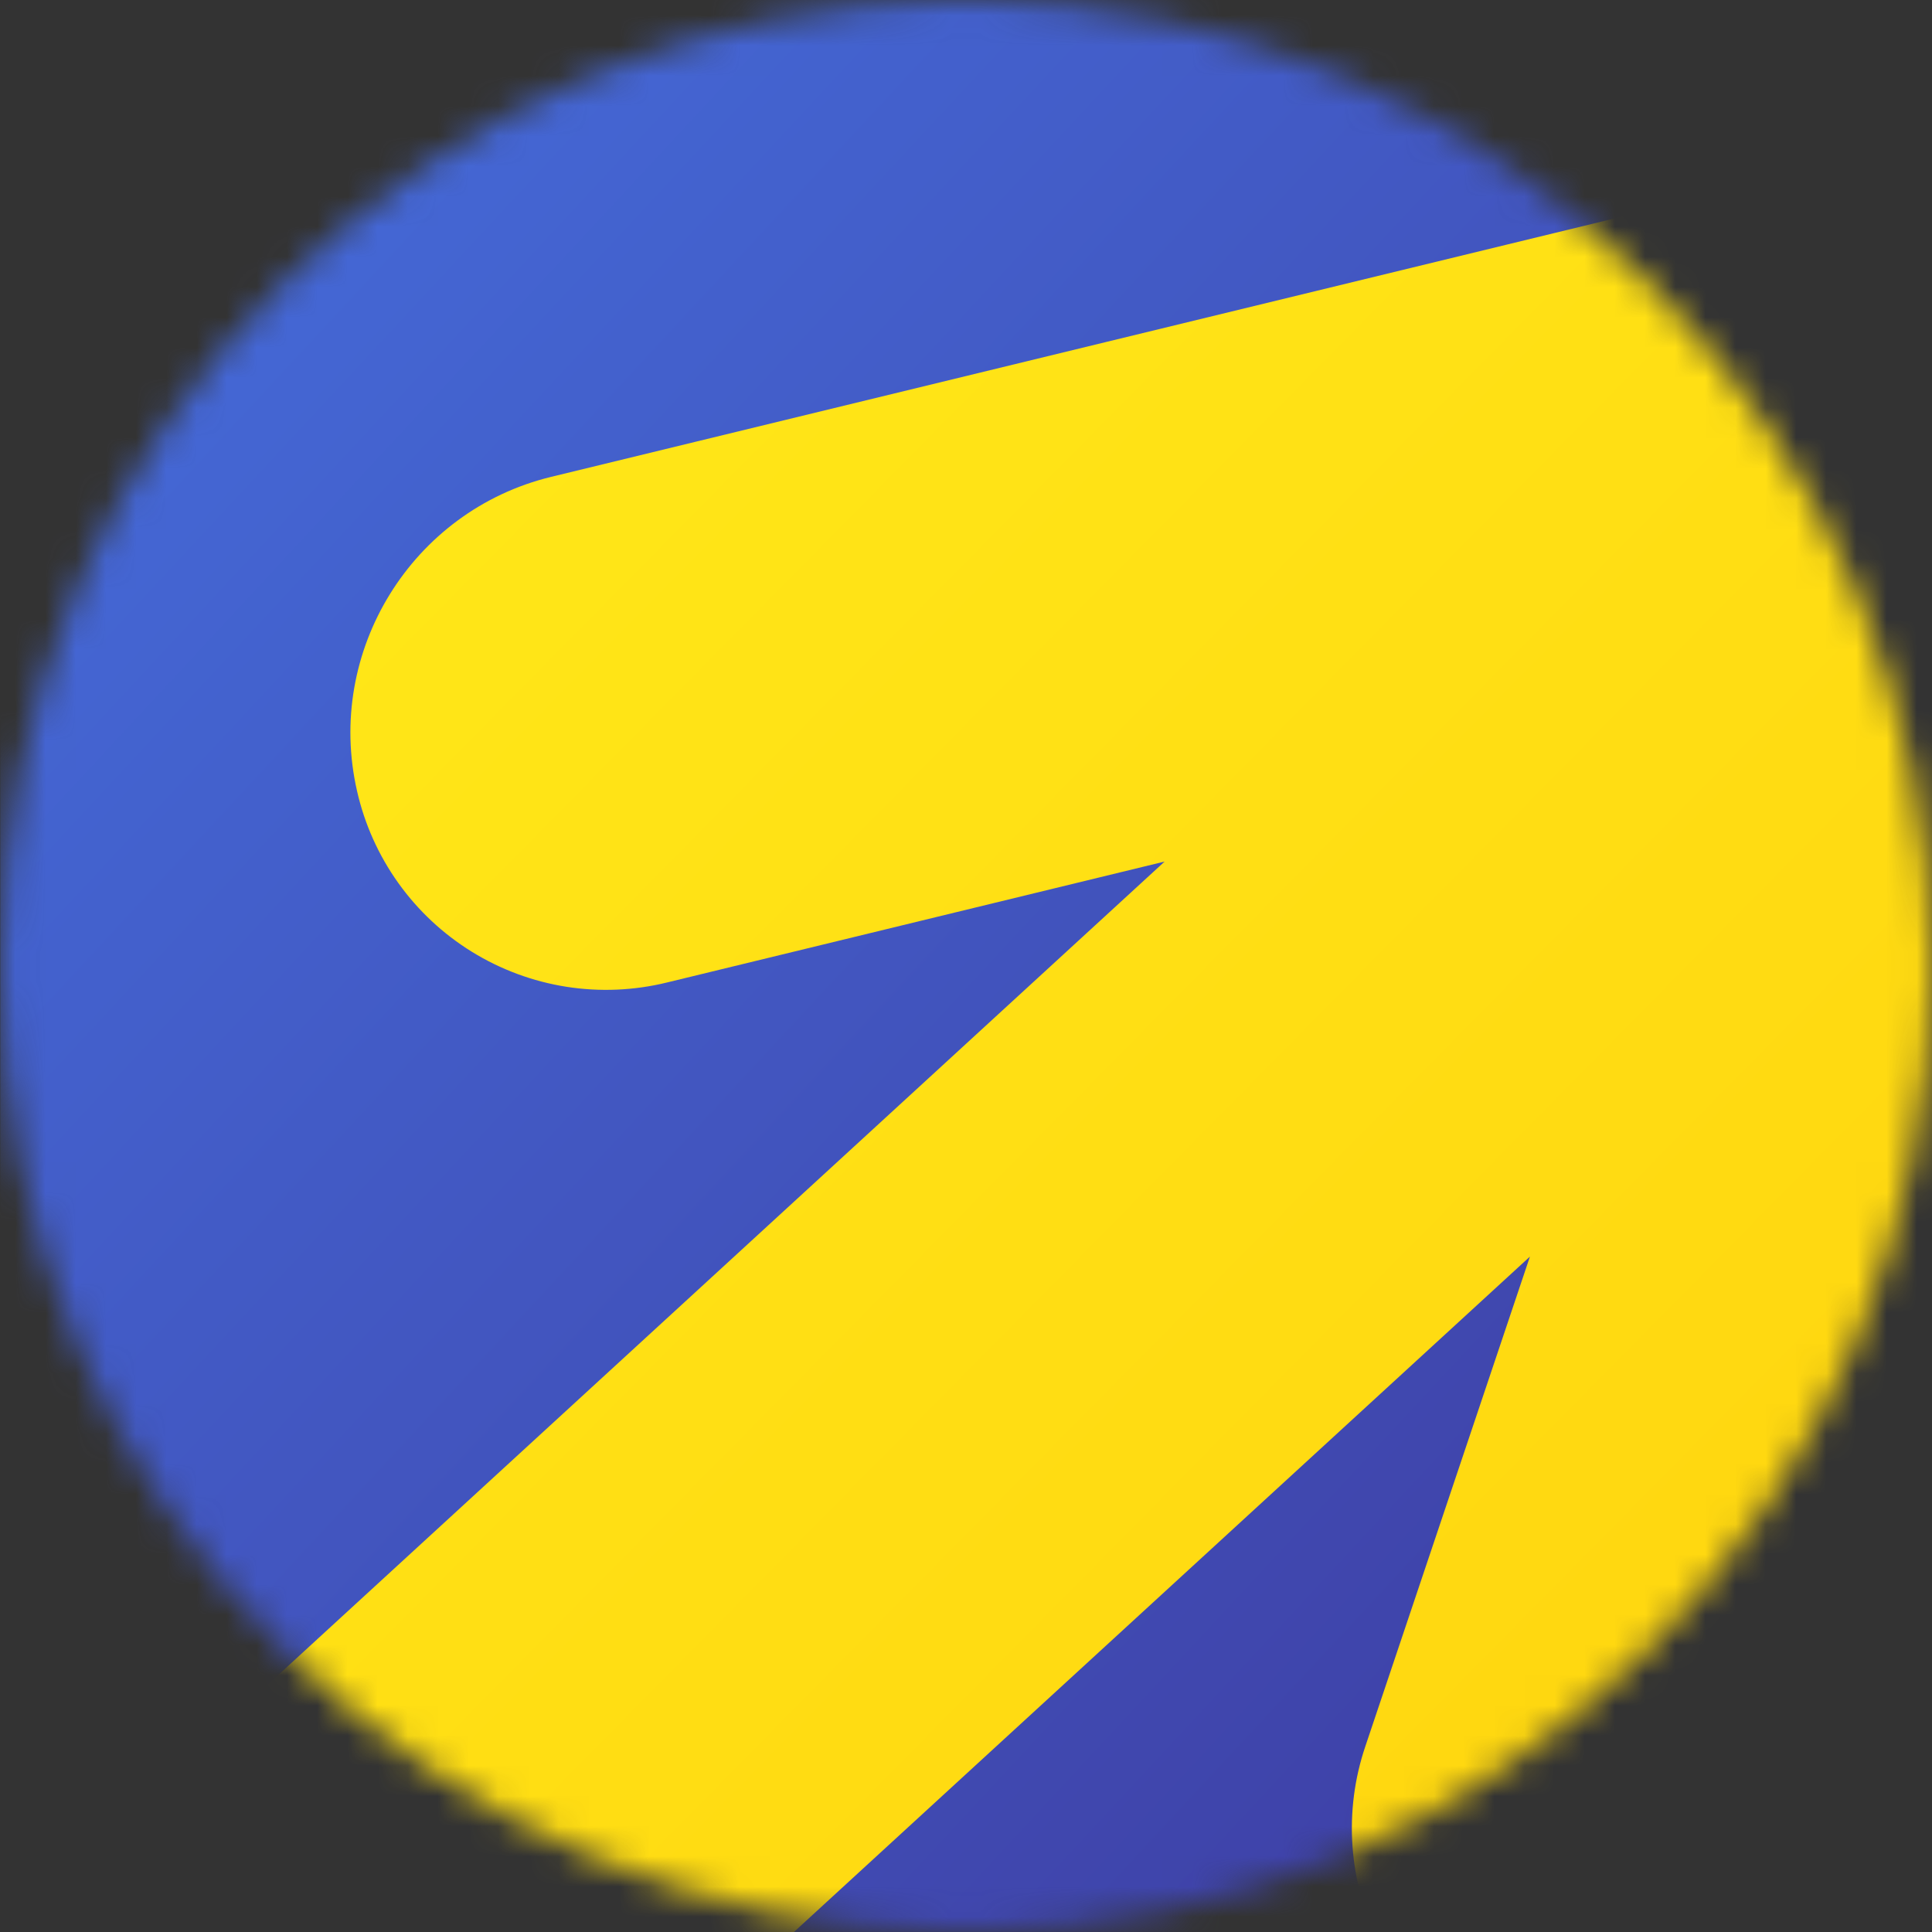
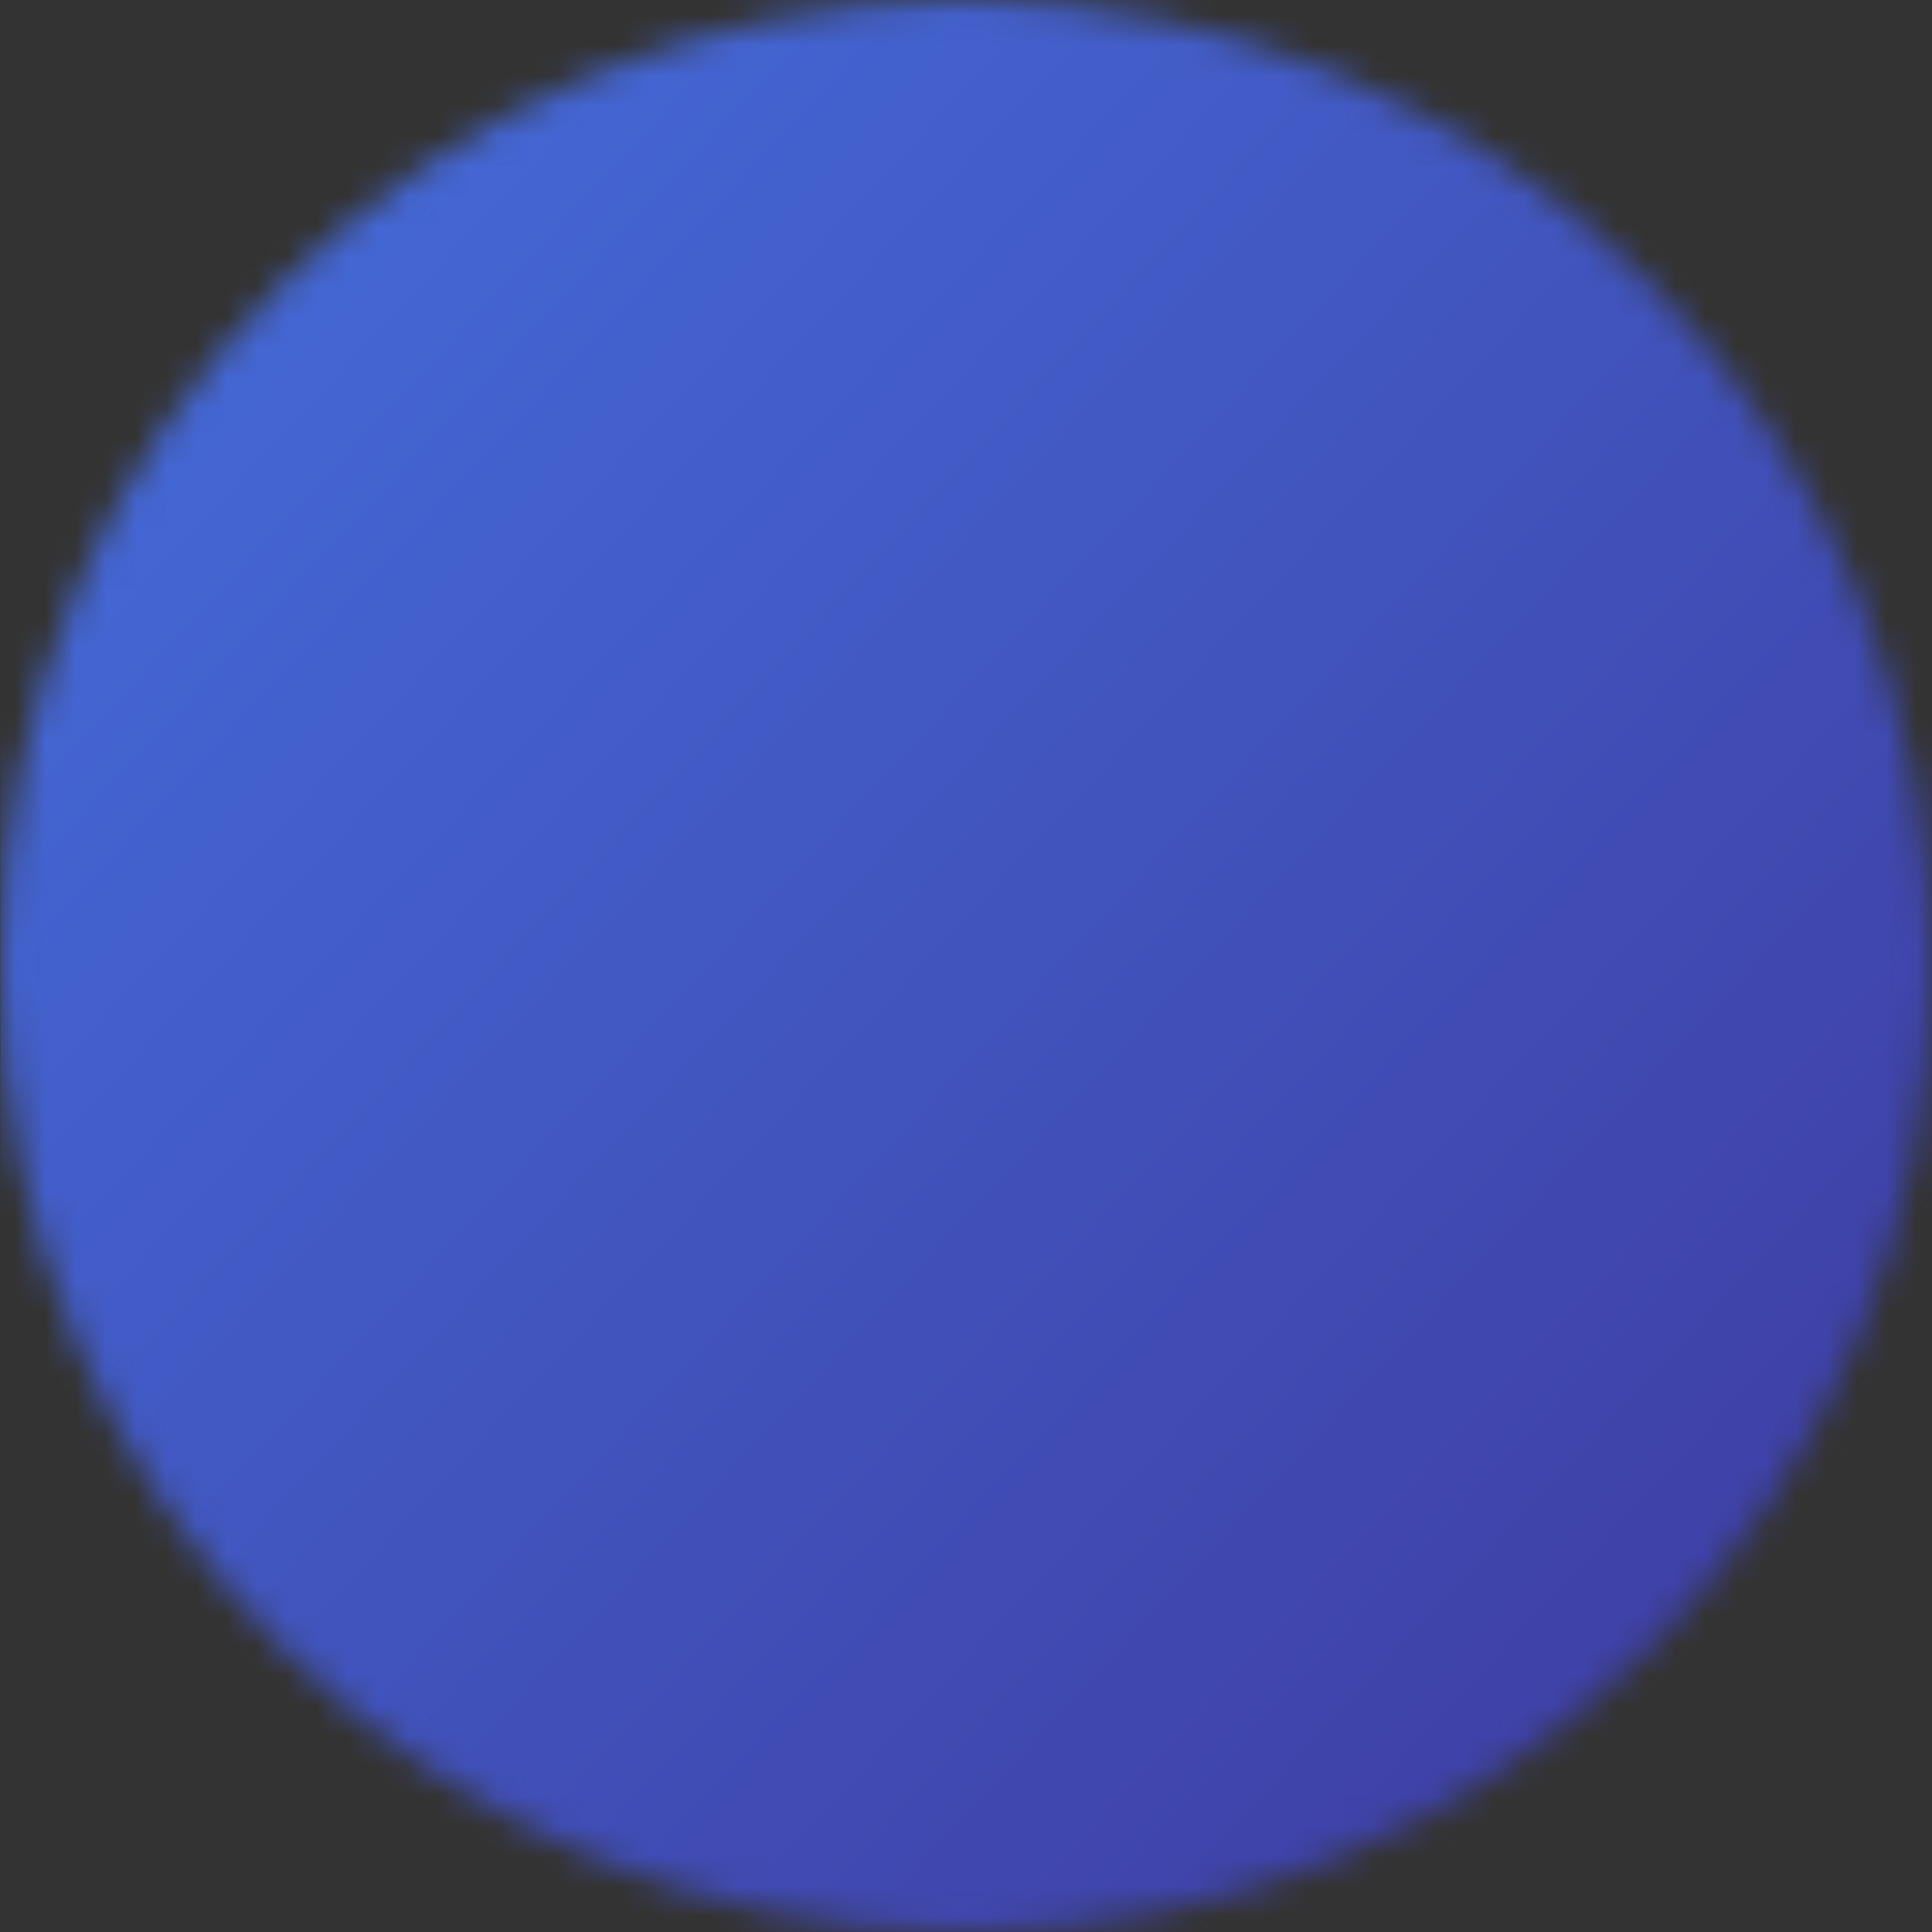
<svg xmlns="http://www.w3.org/2000/svg" width="64" height="64" viewBox="0 0 64 64" fill="none">
  <rect x="0" y="0" width="64" height="64" fill="#333333" stroke="none" />
  <mask id="mask0_2799_7531" style="mask-type:alpha" maskUnits="userSpaceOnUse" x="0" y="0" width="64" height="64">
    <path d="M32 63.999C49.673 63.999 64 49.672 64 31.999C64 14.328 49.673 0 32 0C14.327 0 0 14.327 0 32C0 49.672 14.327 63.999 32 63.999Z" fill="white" />
  </mask>
  <g mask="url(#mask0_2799_7531)">
    <path d="M64.008 -0H0.008V63.998H64.008V-0Z" fill="url(#paint0_linear_2799_7531)" />
-     <path fill-rule="evenodd" clip-rule="evenodd" d="M72.435 3.854C73.506 4.195 74.498 4.746 75.353 5.475C76.209 6.204 76.91 7.097 77.417 8.1C77.923 9.103 78.225 10.197 78.304 11.318C78.383 12.439 78.238 13.565 77.877 14.629L61.588 63.107C60.078 67.605 55.19 70.073 50.673 68.621C49.602 68.279 48.61 67.728 47.755 66.999C46.9 66.27 46.198 65.378 45.691 64.375C45.184 63.372 44.883 62.278 44.803 61.157C44.724 60.036 44.869 58.91 45.23 57.846L50.681 41.626L-25.044 111.118L-37.094 97.988L38.58 28.54L22.096 32.546C21.005 32.814 19.871 32.862 18.761 32.688C17.65 32.513 16.586 32.118 15.63 31.528C14.674 30.937 13.845 30.162 13.192 29.247C12.539 28.332 12.075 27.297 11.827 26.201C10.767 21.576 13.644 16.918 18.256 15.797L66.56 4.058C68.435 3.307 70.513 3.236 72.435 3.854Z" fill="url(#paint1_linear_2799_7531)" />
  </g>
  <defs>
    <linearGradient id="paint0_linear_2799_7531" x1="64.007" y1="61.242" x2="-36.258" y2="-31.824" gradientUnits="userSpaceOnUse">
      <stop offset="0.01" stop-color="#3E3BA0" />
      <stop offset="1" stop-color="#498BFF" />
    </linearGradient>
    <linearGradient id="paint1_linear_2799_7531" x1="30.078" y1="248.803" x2="-122.964" y2="97.821" gradientUnits="userSpaceOnUse">
      <stop stop-color="#FFB800" />
      <stop offset="1" stop-color="#FFF11D" />
    </linearGradient>
  </defs>
</svg>